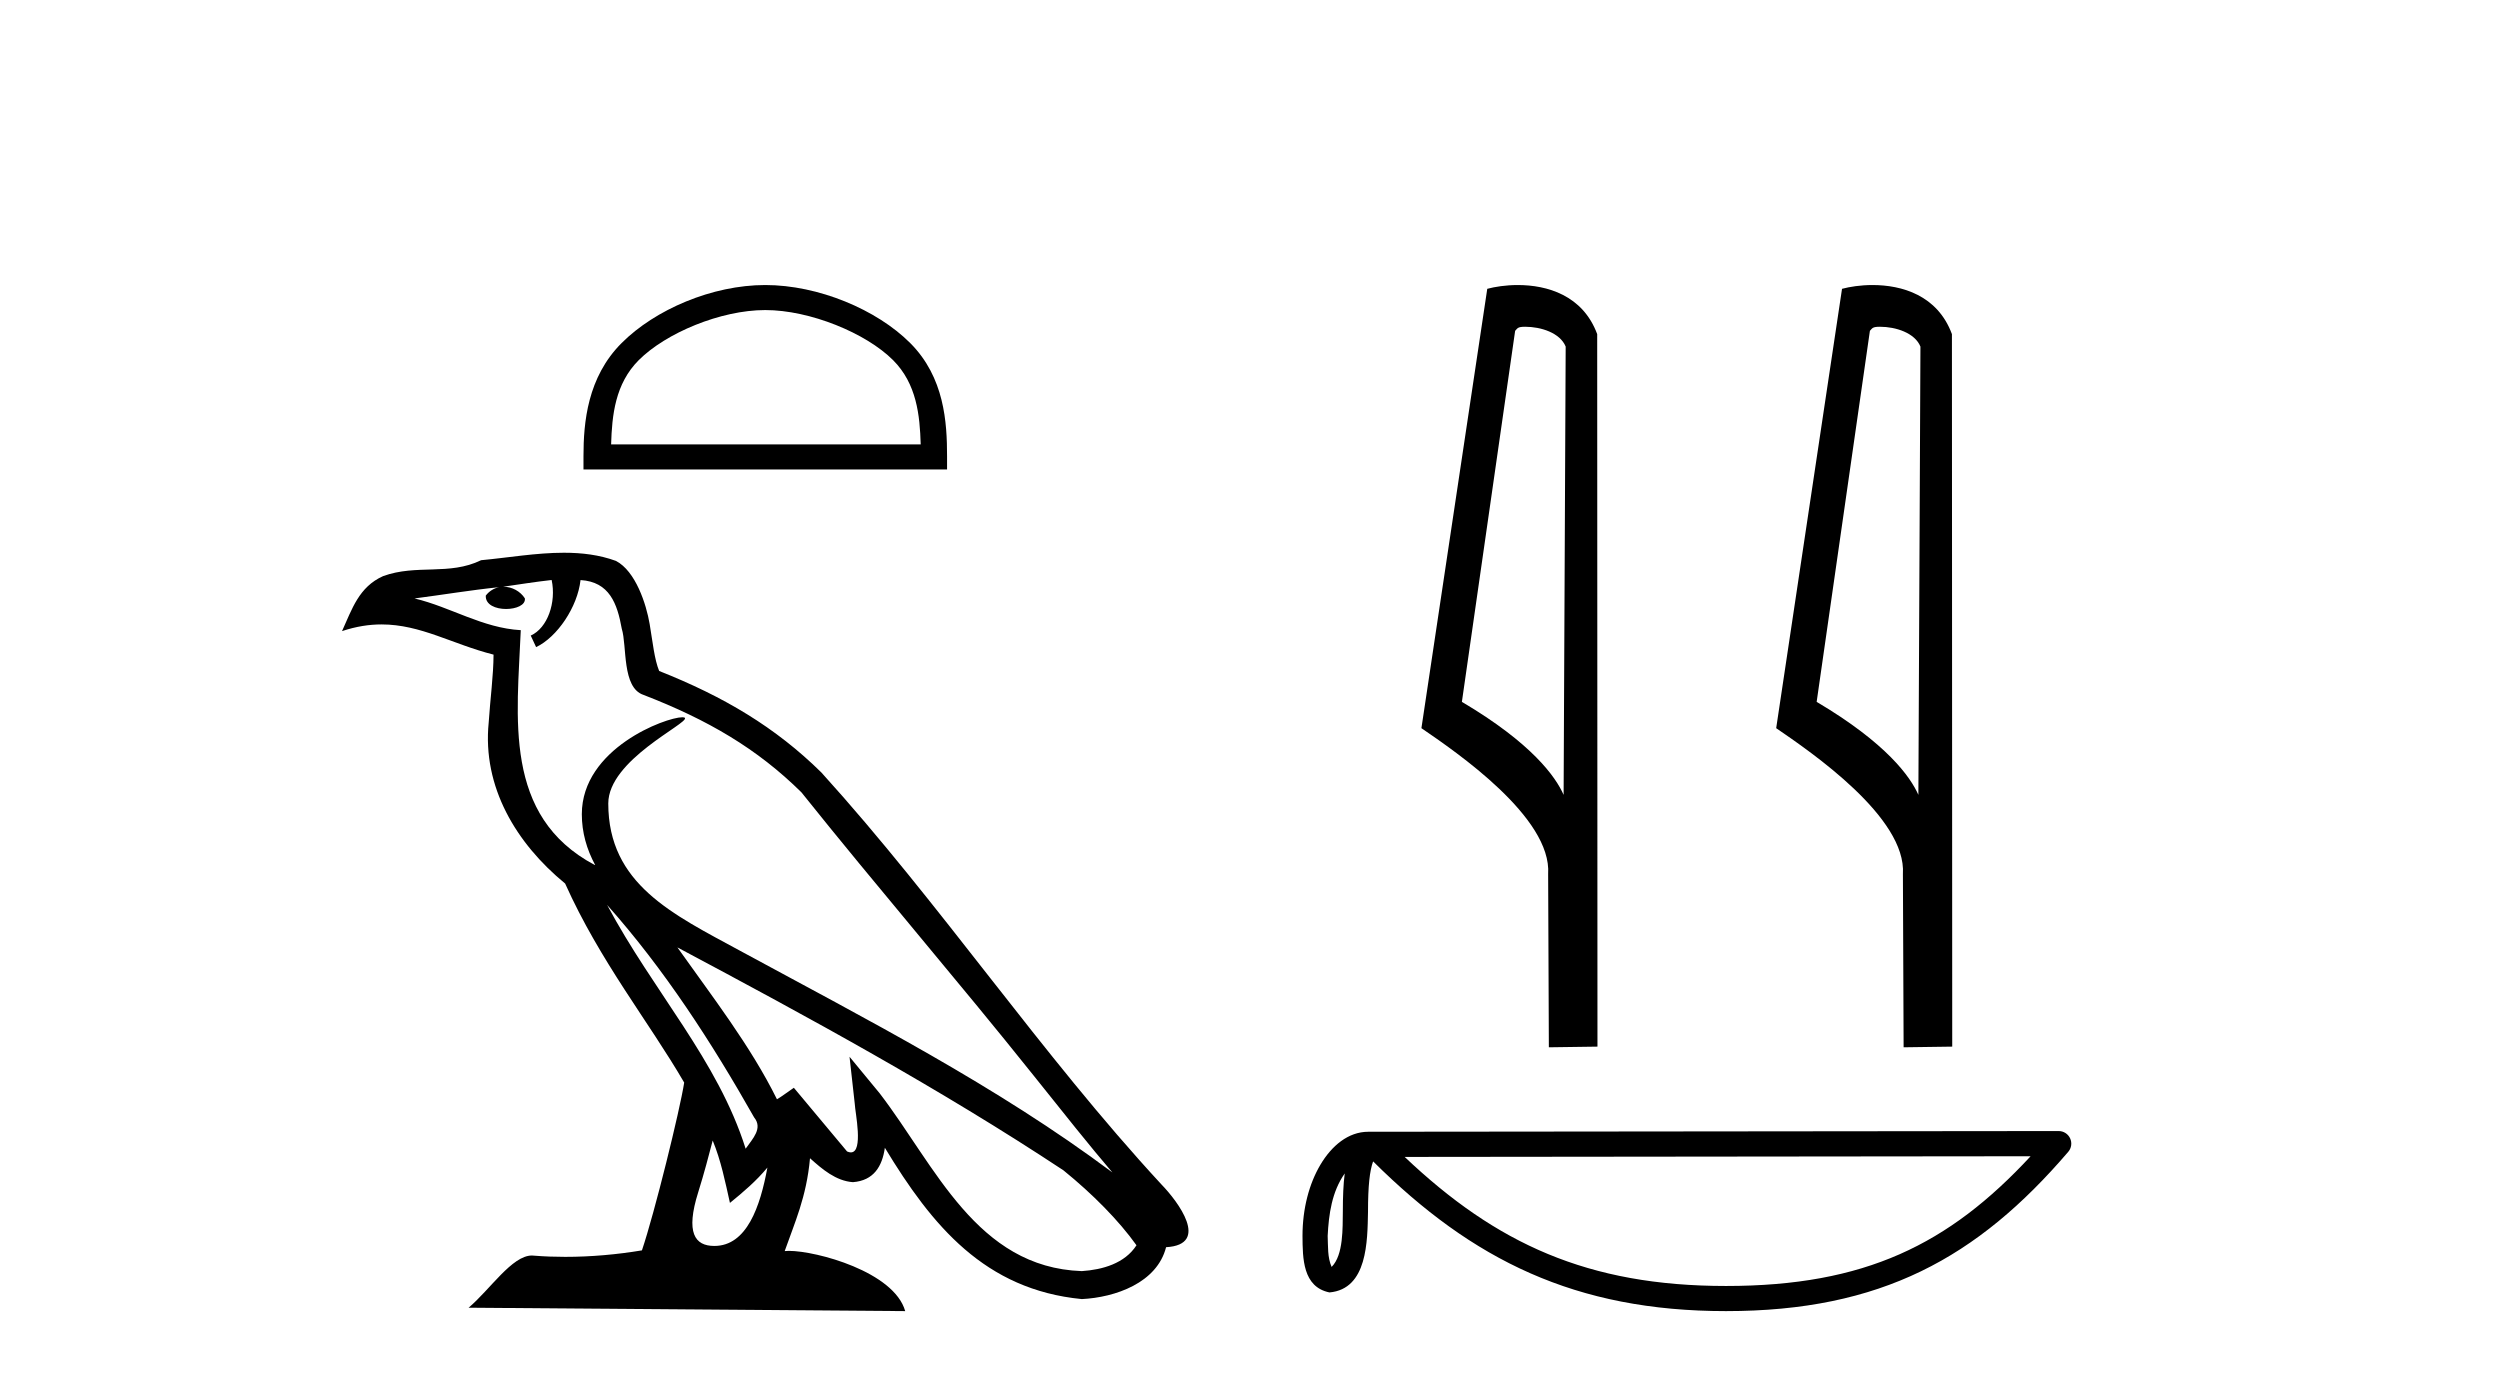
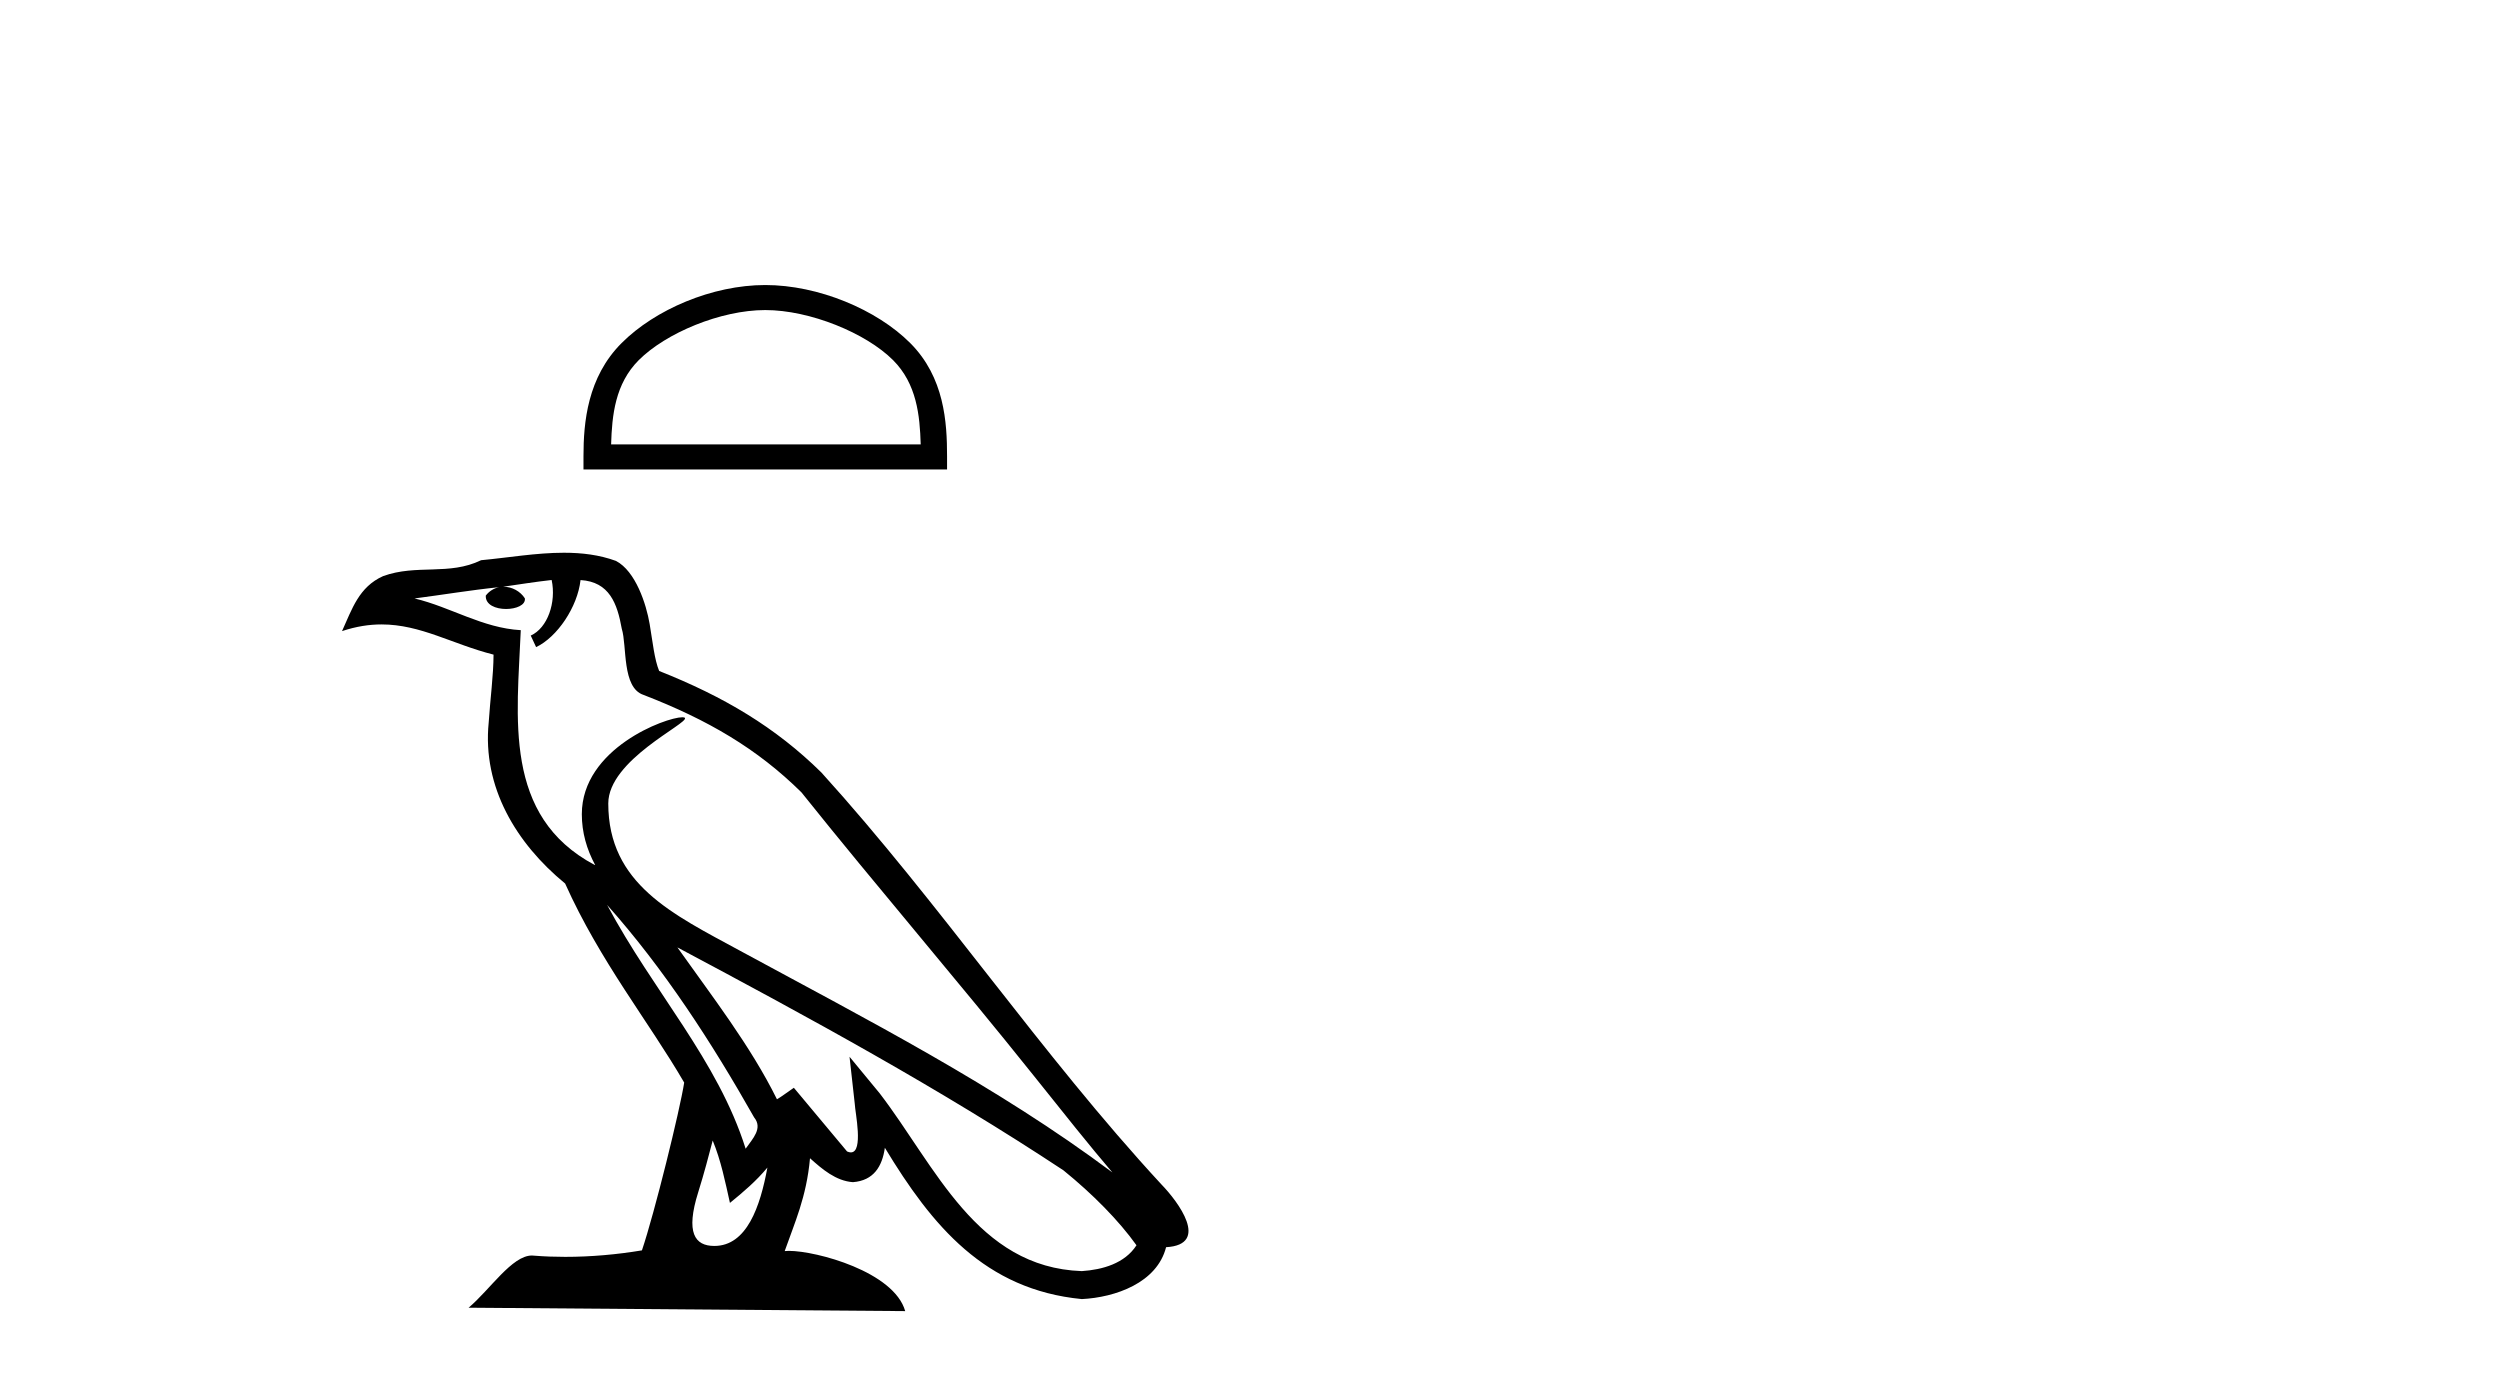
<svg xmlns="http://www.w3.org/2000/svg" width="74.0" height="41.0">
  <path d="M 22.652 9.178 C 23.975 9.178 25.632 9.858 26.434 10.659 C 27.135 11.361 27.227 12.291 27.253 13.155 L 18.089 13.155 C 18.115 12.291 18.207 11.361 18.908 10.659 C 19.71 9.858 21.328 9.178 22.652 9.178 ZM 22.652 8.437 C 21.081 8.437 19.392 9.162 18.401 10.153 C 17.386 11.168 17.271 12.505 17.271 13.506 L 17.271 13.896 L 28.033 13.896 L 28.033 13.506 C 28.033 12.505 27.957 11.168 26.941 10.153 C 25.951 9.162 24.222 8.437 22.652 8.437 Z" style="fill:#000000;stroke:none" />
  <path d="M 17.97 26.785 L 17.97 26.785 C 19.666 28.69 21.07 30.864 22.321 33.073 C 22.584 33.397 22.288 33.694 22.071 34.002 C 21.247 31.384 19.349 29.364 17.97 26.785 ZM 16.329 17.168 C 16.47 17.828 16.21 18.589 15.71 18.813 L 15.869 19.155 C 16.494 18.858 17.095 17.968 17.184 17.17 C 18.038 17.221 18.271 17.864 18.404 18.609 C 18.564 19.119 18.402 20.355 19.048 20.569 C 20.955 21.307 22.413 22.161 23.721 23.452 C 25.979 26.276 28.339 29.011 30.596 31.837 C 31.474 32.937 32.276 33.945 32.927 34.705 C 29.499 32.142 25.667 30.182 21.909 28.144 C 19.911 27.059 18.005 26.171 18.005 23.782 C 18.005 22.496 20.373 21.42 20.275 21.252 C 20.267 21.238 20.239 21.231 20.196 21.231 C 19.71 21.231 17.222 22.154 17.222 24.1 C 17.222 24.639 17.366 25.139 17.617 25.605 C 17.613 25.605 17.609 25.604 17.605 25.604 C 14.876 24.158 15.309 21.232 15.415 18.653 C 14.281 18.59 13.347 17.971 12.27 17.714 C 13.105 17.606 13.938 17.466 14.775 17.38 L 14.775 17.38 C 14.618 17.411 14.474 17.503 14.379 17.63 C 14.365 17.905 14.676 18.026 14.979 18.026 C 15.275 18.026 15.564 17.911 15.536 17.711 C 15.402 17.503 15.158 17.368 14.908 17.368 C 14.901 17.368 14.894 17.368 14.887 17.368 C 15.303 17.308 15.858 17.22 16.329 17.168 ZM 21.096 33.759 C 21.341 34.353 21.467 34.983 21.606 35.606 C 22.003 35.284 22.389 34.954 22.715 34.56 L 22.715 34.56 C 22.503 35.715 22.106 36.88 21.144 36.88 C 20.562 36.88 20.292 36.487 20.666 35.294 C 20.842 34.733 20.982 34.195 21.096 33.759 ZM 20.051 28.043 L 20.051 28.043 C 23.943 30.116 27.797 32.209 31.478 34.642 C 32.345 35.345 33.117 36.128 33.64 36.86 C 33.293 37.399 32.633 37.584 32.022 37.625 C 28.907 37.516 27.687 34.513 26.042 32.367 L 25.146 31.28 L 25.301 32.673 C 25.311 32.924 25.568 34.111 25.185 34.111 C 25.153 34.111 25.115 34.102 25.073 34.083 L 23.498 32.198 C 23.33 32.309 23.172 32.436 22.998 32.539 C 22.217 30.958 21.073 29.486 20.051 28.043 ZM 16.692 16.361 C 15.874 16.361 15.036 16.508 14.241 16.582 C 13.294 17.044 12.334 16.692 11.34 17.053 C 10.622 17.375 10.421 18.028 10.124 18.681 C 10.547 18.54 10.932 18.483 11.295 18.483 C 12.453 18.483 13.385 19.066 14.609 19.377 C 14.607 19.991 14.511 20.688 14.465 21.39 C 14.275 23.293 15.278 24.963 16.728 26.153 C 17.766 28.465 19.203 30.239 20.252 32.044 C 20.127 32.854 19.373 35.913 19.001 37.011 C 18.272 37.133 17.495 37.203 16.73 37.203 C 16.422 37.203 16.115 37.192 15.815 37.168 C 15.792 37.165 15.768 37.163 15.745 37.163 C 15.155 37.163 14.507 38.171 13.871 38.708 L 26.794 38.809 C 26.464 37.644 24.168 37.026 23.352 37.026 C 23.305 37.026 23.263 37.028 23.227 37.032 C 23.515 36.208 23.874 35.434 23.976 34.284 C 24.337 34.607 24.741 34.956 25.246 34.992 C 25.863 34.945 26.114 34.524 26.192 33.974 C 27.59 36.286 29.154 38.175 32.022 38.453 C 33.014 38.404 34.249 37.971 34.516 36.917 C 35.831 36.843 34.867 35.562 34.379 35.06 C 30.801 31.188 27.848 26.767 24.313 22.866 C 22.952 21.523 21.414 20.615 19.511 19.861 C 19.369 19.513 19.322 19.018 19.23 18.473 C 19.13 17.879 18.813 16.906 18.233 16.603 C 17.739 16.422 17.22 16.361 16.692 16.361 Z" style="fill:#000000;stroke:none" />
-   <path d="M 45.146 9.672 C 45.61 9.672 46.178 9.851 46.344 10.259 L 46.283 23.528 L 46.283 23.528 C 46.048 22.995 45.349 22.004 43.272 20.775 L 44.848 9.793 C 44.922 9.715 44.921 9.672 45.146 9.672 ZM 46.283 23.528 L 46.283 23.528 C 46.283 23.528 46.283 23.528 46.283 23.528 L 46.283 23.528 L 46.283 23.528 ZM 44.926 8.437 C 44.571 8.437 44.25 8.488 44.023 8.549 L 42.074 21.554 C 43.105 22.26 45.938 24.194 45.825 25.874 L 45.846 31 L 47.285 30.98 L 47.277 9.89 C 46.849 8.734 45.786 8.437 44.926 8.437 Z" style="fill:#000000;stroke:none" />
-   <path d="M 55.647 9.672 C 56.111 9.672 56.679 9.851 56.845 10.259 L 56.784 23.528 L 56.784 23.528 C 56.548 22.995 55.849 22.004 53.773 20.775 L 55.349 9.793 C 55.423 9.715 55.421 9.672 55.647 9.672 ZM 56.784 23.528 L 56.784 23.528 C 56.784 23.528 56.784 23.528 56.784 23.528 L 56.784 23.528 L 56.784 23.528 ZM 55.427 8.437 C 55.071 8.437 54.751 8.488 54.524 8.549 L 52.575 21.554 C 53.606 22.26 56.439 24.194 56.326 25.874 L 56.347 31 L 57.786 30.98 L 57.777 9.89 C 57.35 8.734 56.287 8.437 55.427 8.437 Z" style="fill:#000000;stroke:none" />
-   <path d="M 39.804 34.734 C 39.763 35.049 39.748 35.419 39.748 35.87 C 39.74 36.329 39.772 37.147 39.416 37.501 C 39.29 37.216 39.313 36.888 39.299 36.584 C 39.331 35.942 39.423 35.274 39.804 34.734 ZM 60.106 34.225 C 57.682 36.841 55.197 38.065 51.09 38.065 C 46.999 38.065 44.285 36.811 41.578 34.245 L 60.106 34.225 ZM 60.937 33.479 C 60.937 33.479 60.937 33.479 60.937 33.479 L 40.501 33.5 C 39.906 33.5 39.416 33.917 39.084 34.476 C 38.752 35.036 38.554 35.772 38.554 36.584 C 38.559 37.244 38.558 38.093 39.352 38.256 C 40.481 38.156 40.475 36.731 40.493 35.87 C 40.493 35.097 40.543 34.656 40.644 34.377 C 43.583 37.297 46.629 38.809 51.09 38.809 C 55.672 38.809 58.529 37.235 61.22 34.094 C 61.315 33.984 61.337 33.828 61.276 33.696 C 61.215 33.564 61.083 33.479 60.937 33.479 Z" style="fill:#000000;stroke:none" />
</svg>